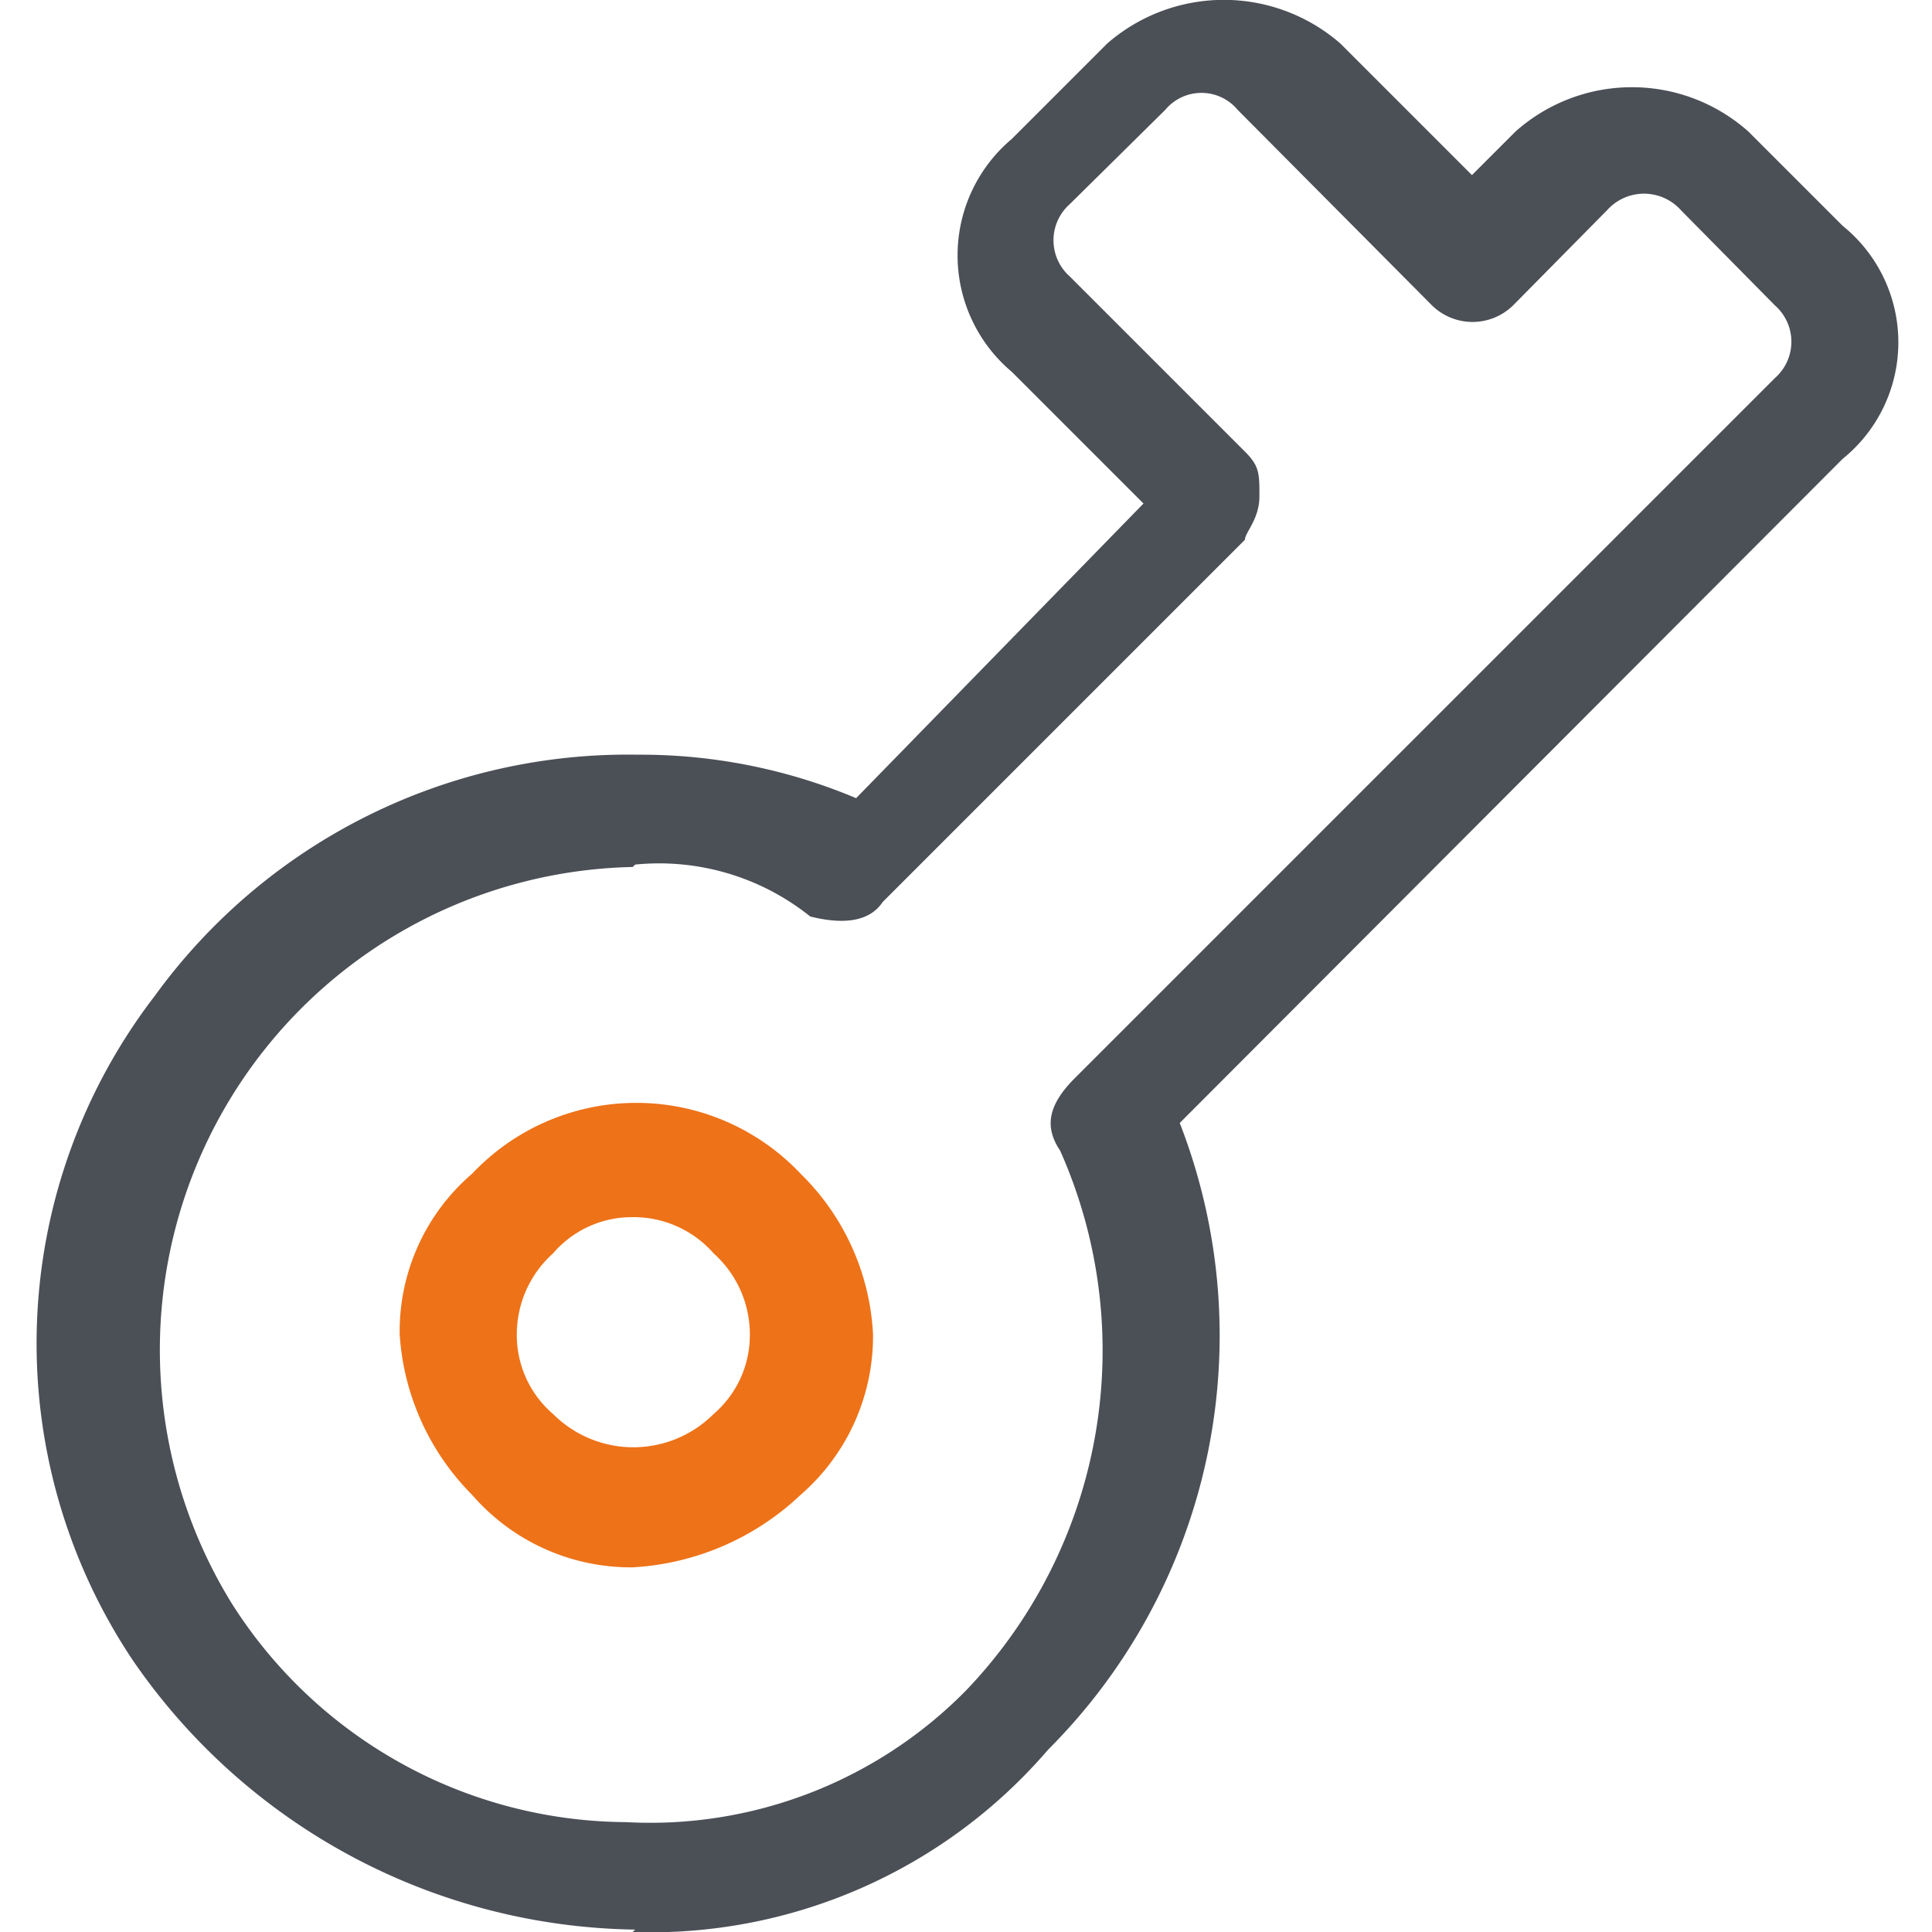
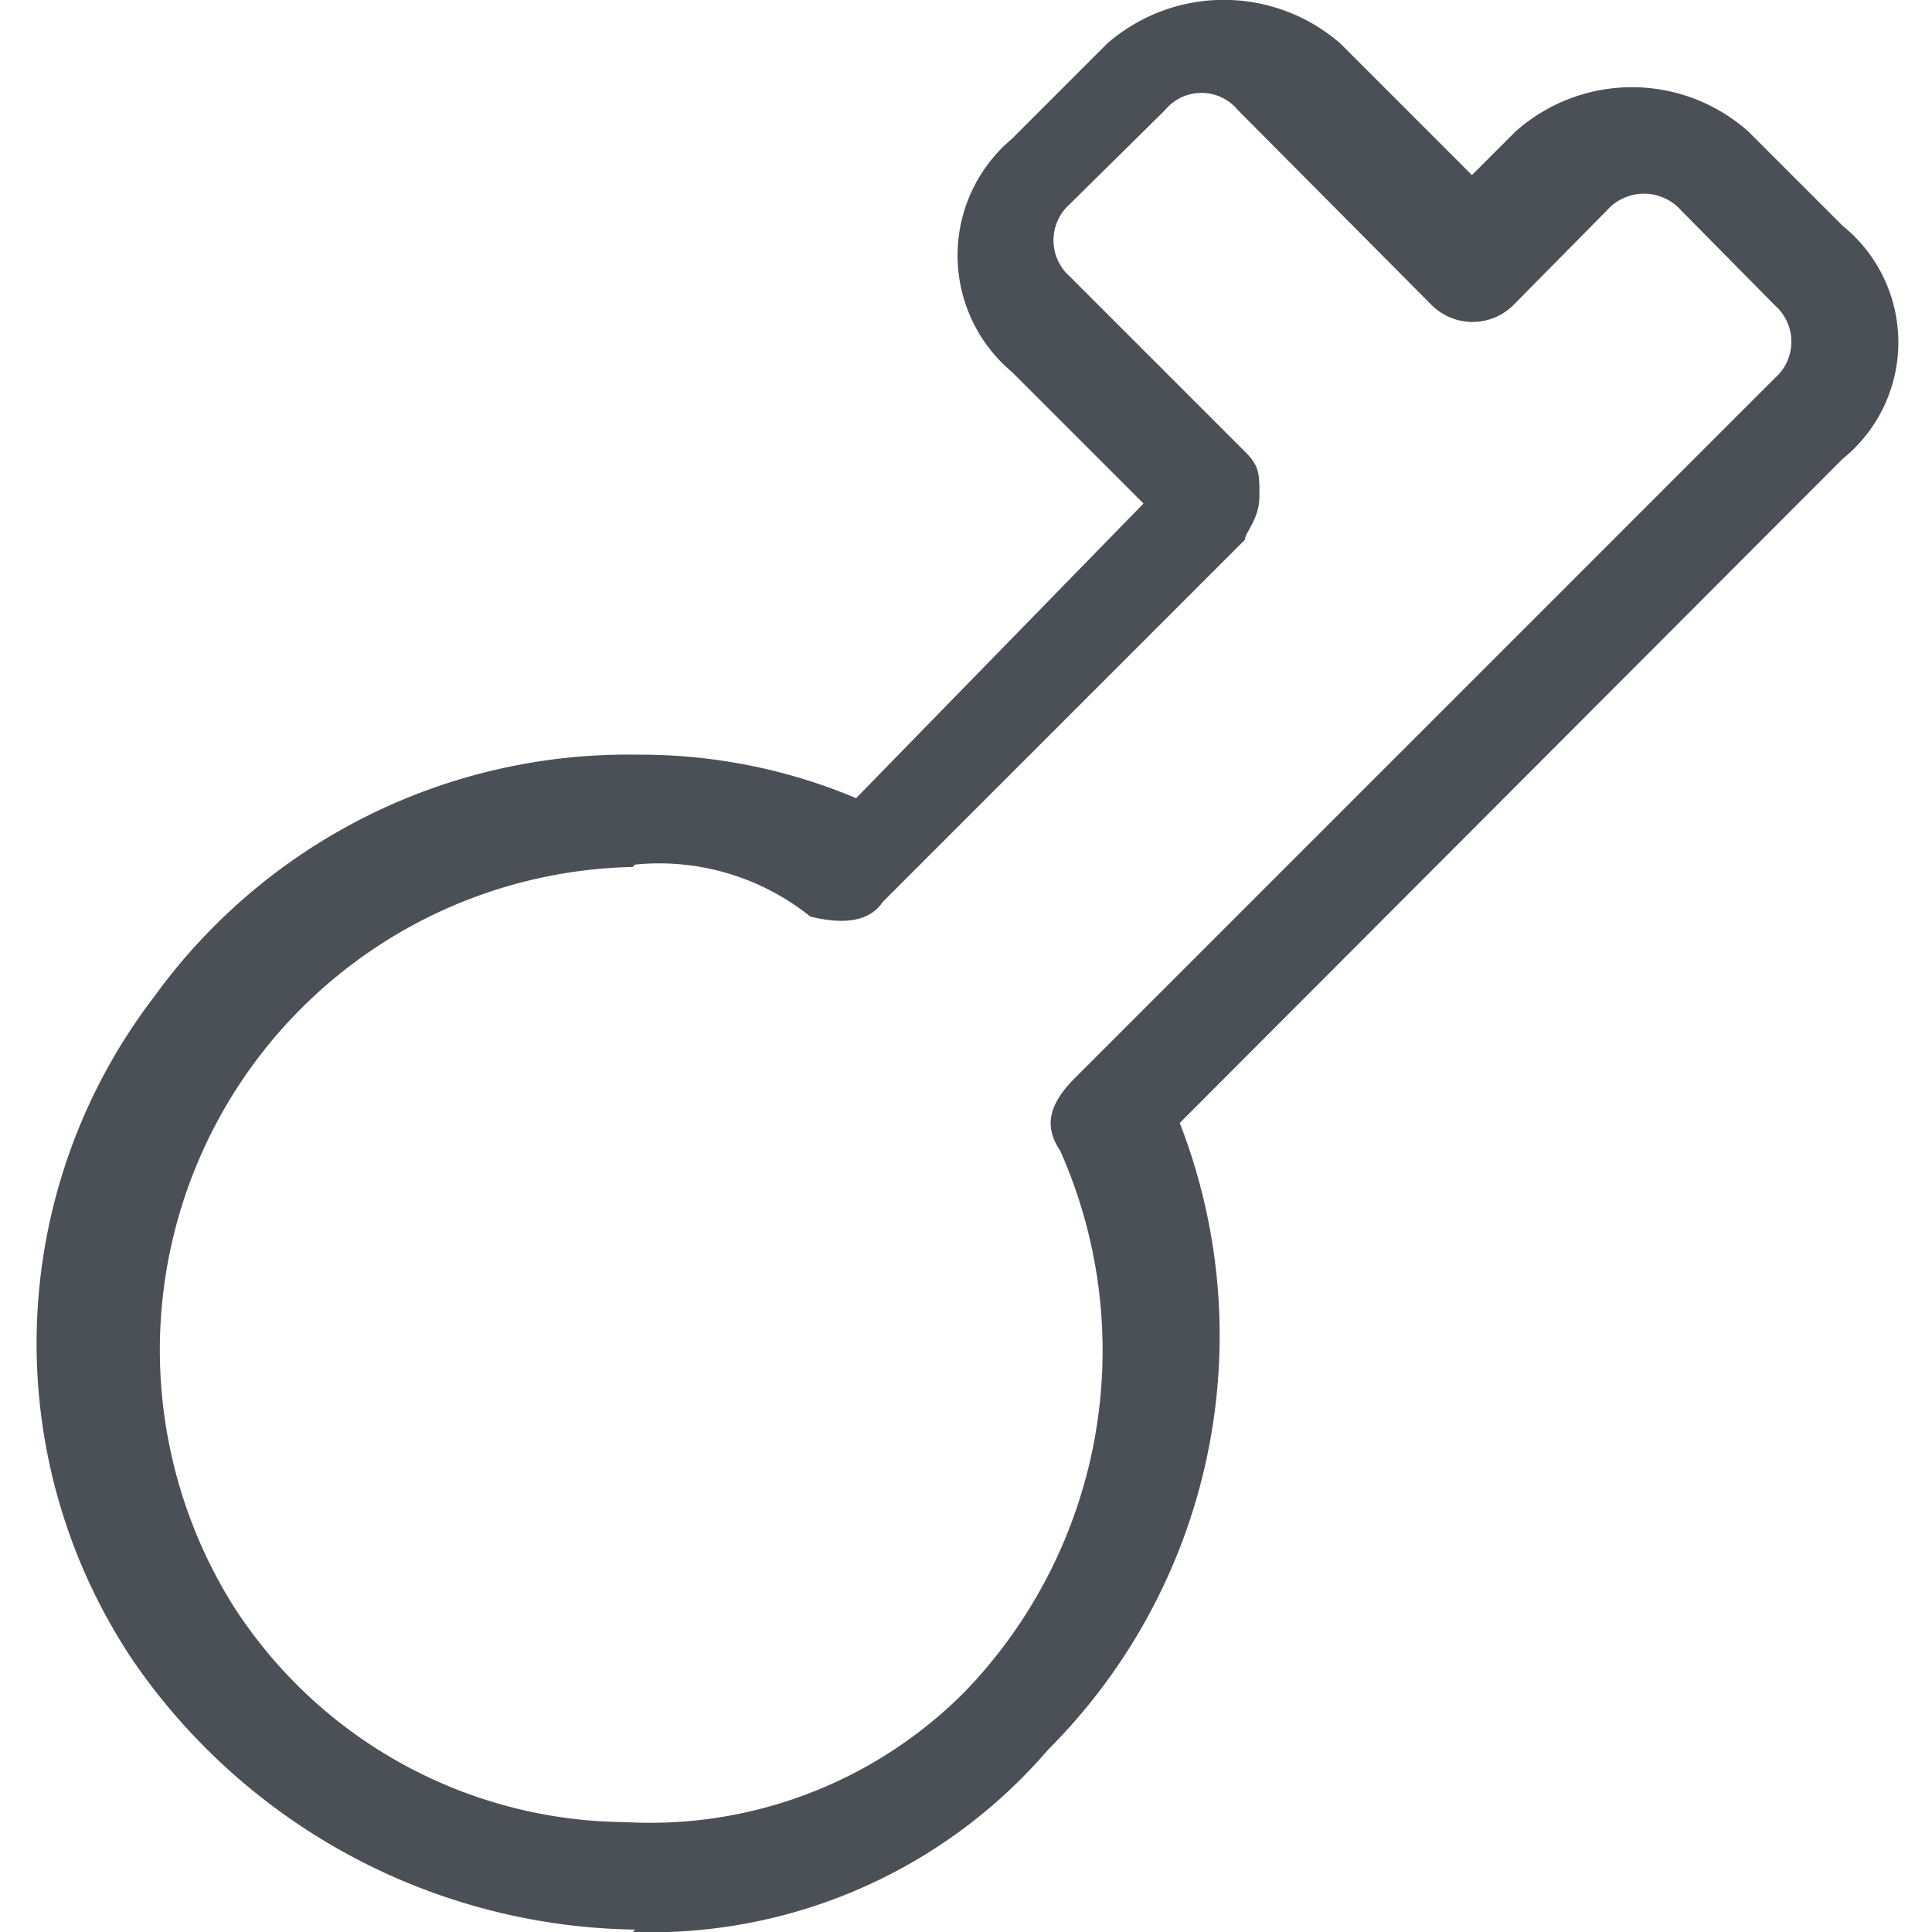
<svg xmlns="http://www.w3.org/2000/svg" id="Calque_1" data-name="Calque 1" viewBox="0 0 16 16">
  <defs>
    <style>.cls-1{fill:#4b4f56;}.cls-2{fill:#ee7218;}</style>
  </defs>
  <title>ico-mdp</title>
  <g id="OPTEVEN_Extranet_V0.0" data-name="OPTEVEN Extranet V0.0">
    <g id="_01_Login" data-name="01_Login">
      <g id="MDP">
        <g id="picto-mdp">
          <path id="Fill-1" class="cls-1" d="M5.24,7.18a4,4,0,0,0-3.32,6.1,3.89,3.89,0,0,0,3.26,1.81A3.67,3.67,0,0,0,8,14a4.07,4.07,0,0,0,.78-4.47c-.12-.18-.12-.36.12-.6l5.8-5.8a.4.4,0,0,0,0-.6l-.78-.79a.41.41,0,0,0-.61,0l-.78.79a.48.48,0,0,1-.67,0L10.25.91a.39.39,0,0,0-.6,0l-.79.78a.4.4,0,0,0,0,.6l1.45,1.45c.12.12.12.18.12.37s-.12.3-.12.36l-3,3c-.12.18-.36.18-.6.12a2,2,0,0,0-1.45-.43m0,8.82a5.13,5.13,0,0,1-4.16-2.23,4.72,4.72,0,0,1,.18-5.5,4.84,4.84,0,0,1,4-2,4.6,4.6,0,0,1,1.81.36L9.47,4.17,8.38,3.08a1.26,1.26,0,0,1,0-1.93L9.17.36a1.47,1.47,0,0,1,1.93,0l1.09,1.09.36-.36a1.45,1.45,0,0,1,1.93,0l.78.78a1.24,1.24,0,0,1,0,1.93L9.77,9.3a4.85,4.85,0,0,1-1.09,5.19A4.34,4.34,0,0,1,5.24,16" />
-           <path id="Fill-3" class="cls-2" d="M5.24,10.08a.86.86,0,0,0-.66.3.9.9,0,0,0-.3.67.86.86,0,0,0,.3.66.94.94,0,0,0,1.33,0,.86.86,0,0,0,.3-.66.9.9,0,0,0-.3-.67.88.88,0,0,0-.67-.3m0,2.9a1.74,1.74,0,0,1-1.33-.6,2.07,2.07,0,0,1-.6-1.33,1.72,1.72,0,0,1,.6-1.33,1.87,1.87,0,0,1,2.72,0,2,2,0,0,1,.6,1.33,1.74,1.74,0,0,1-.6,1.33,2.2,2.2,0,0,1-1.39.6" />
        </g>
      </g>
    </g>
  </g>
</svg>